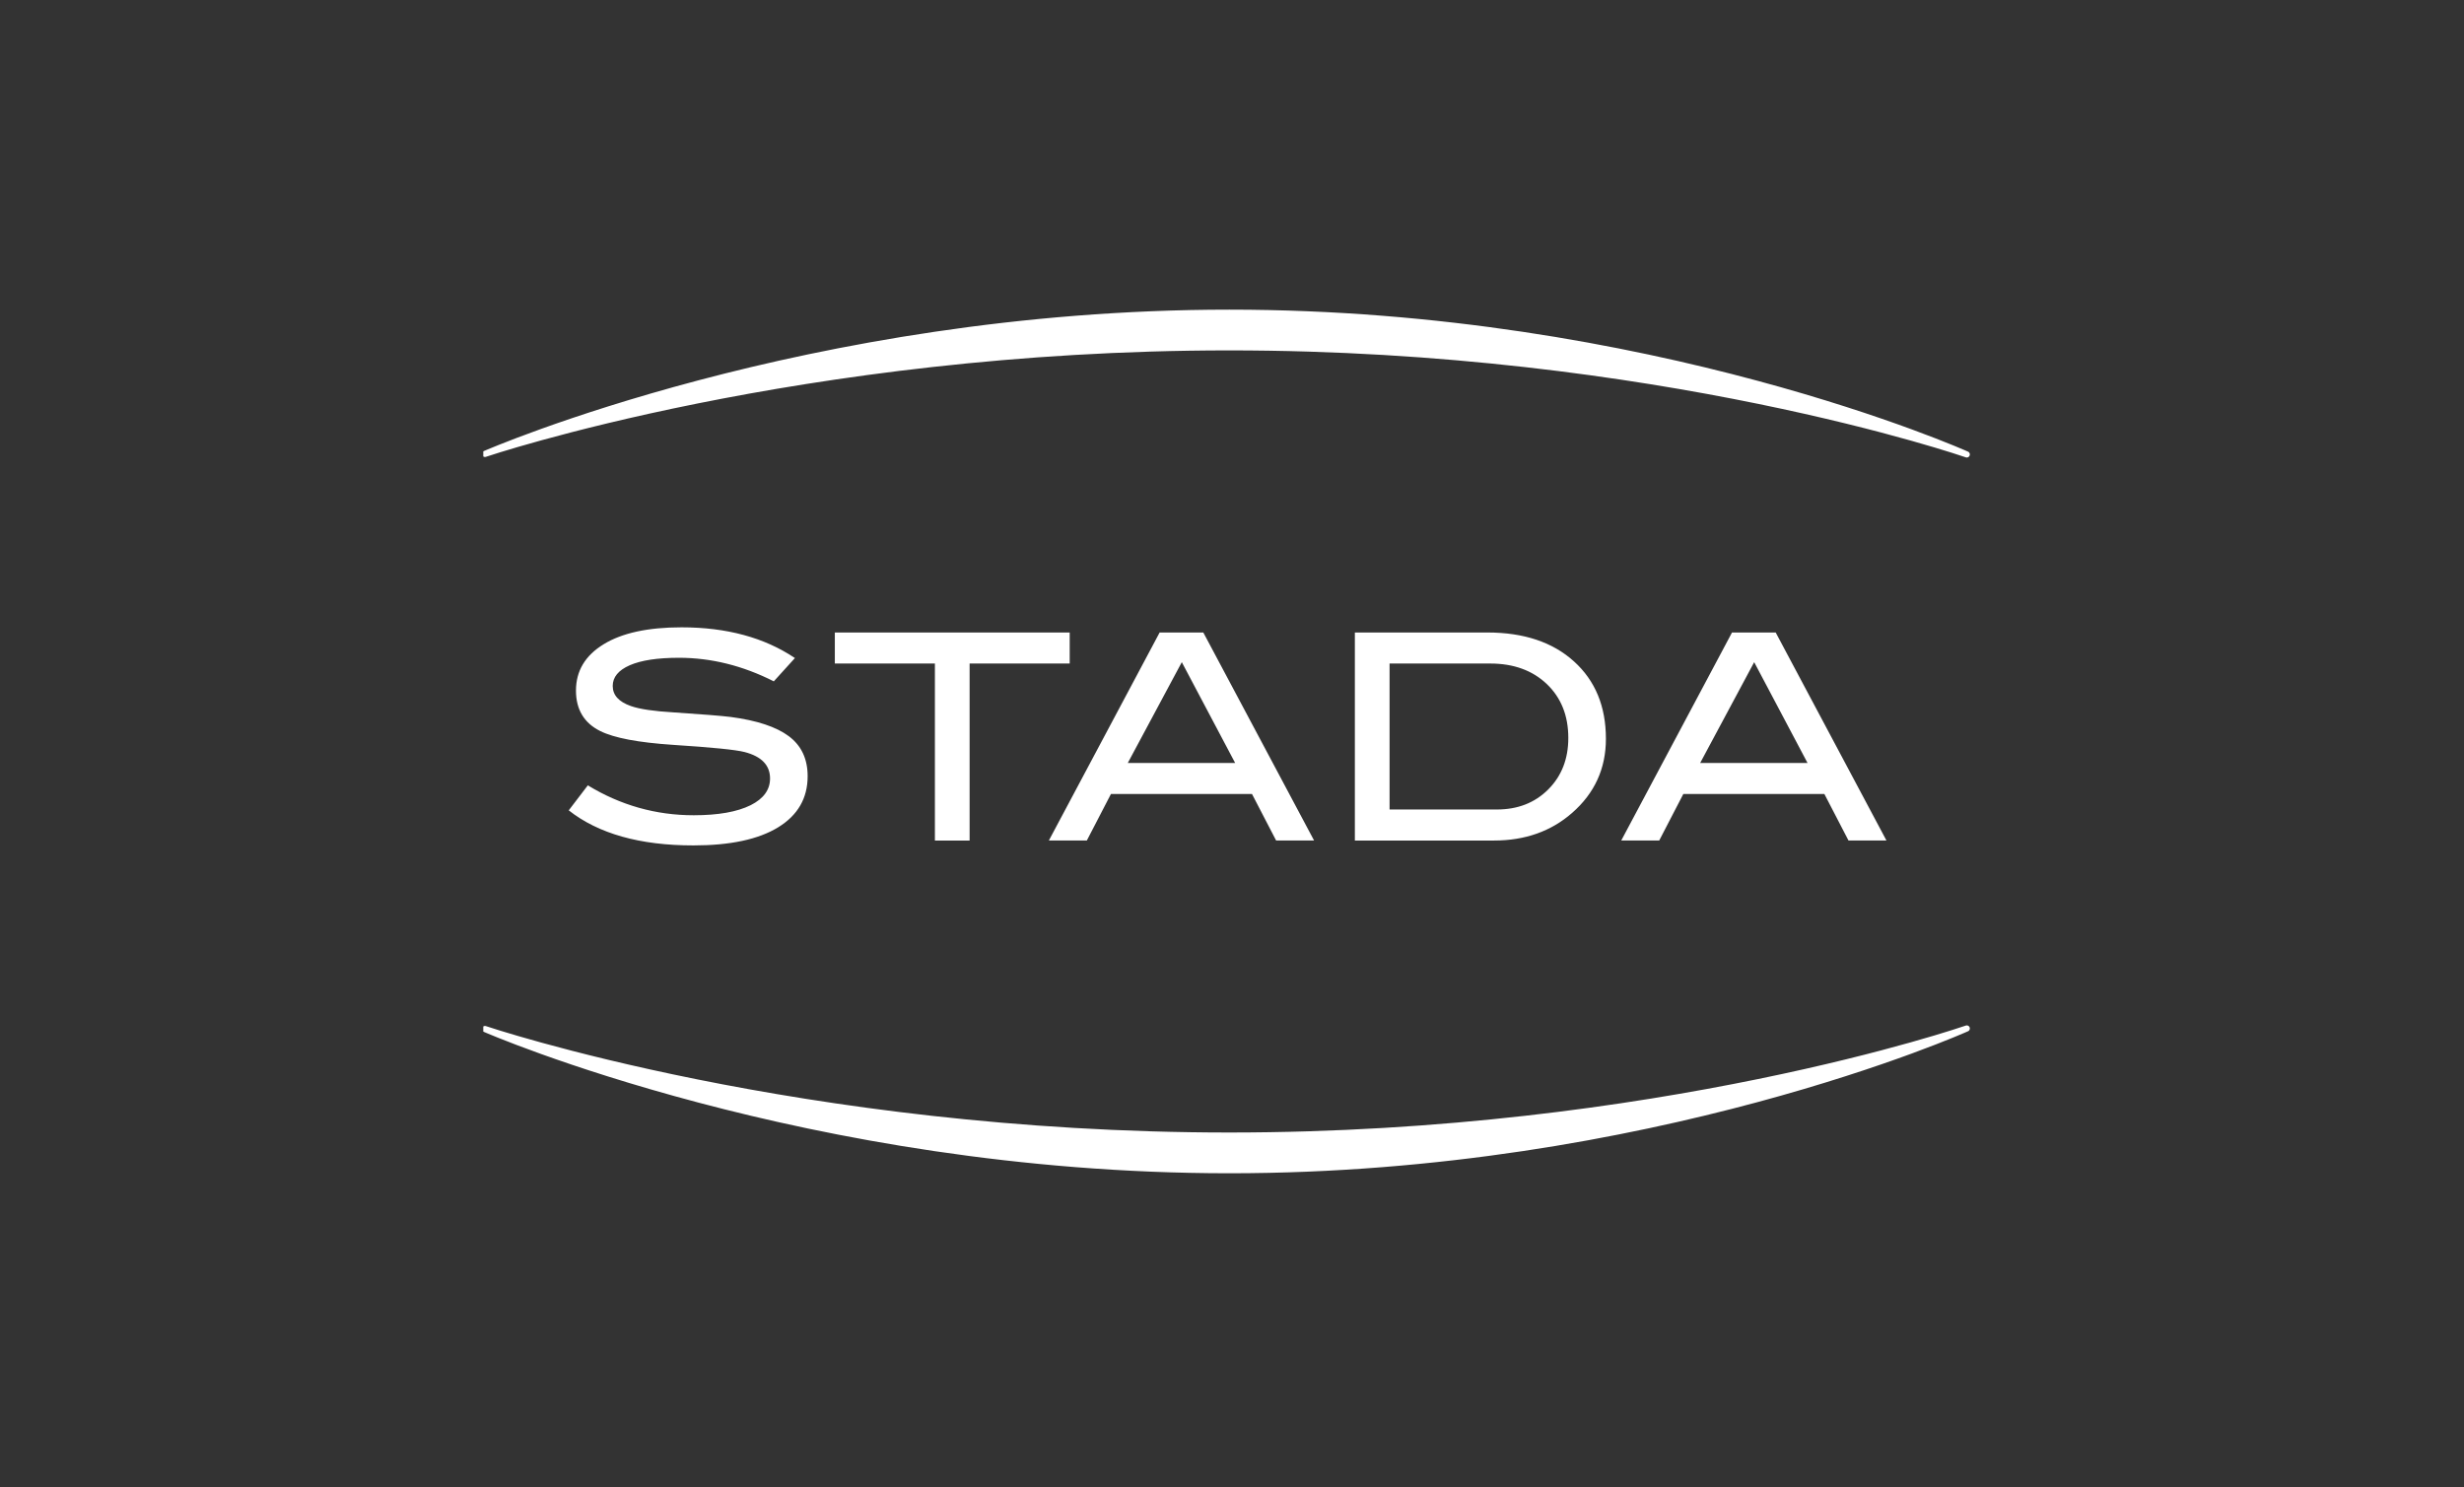
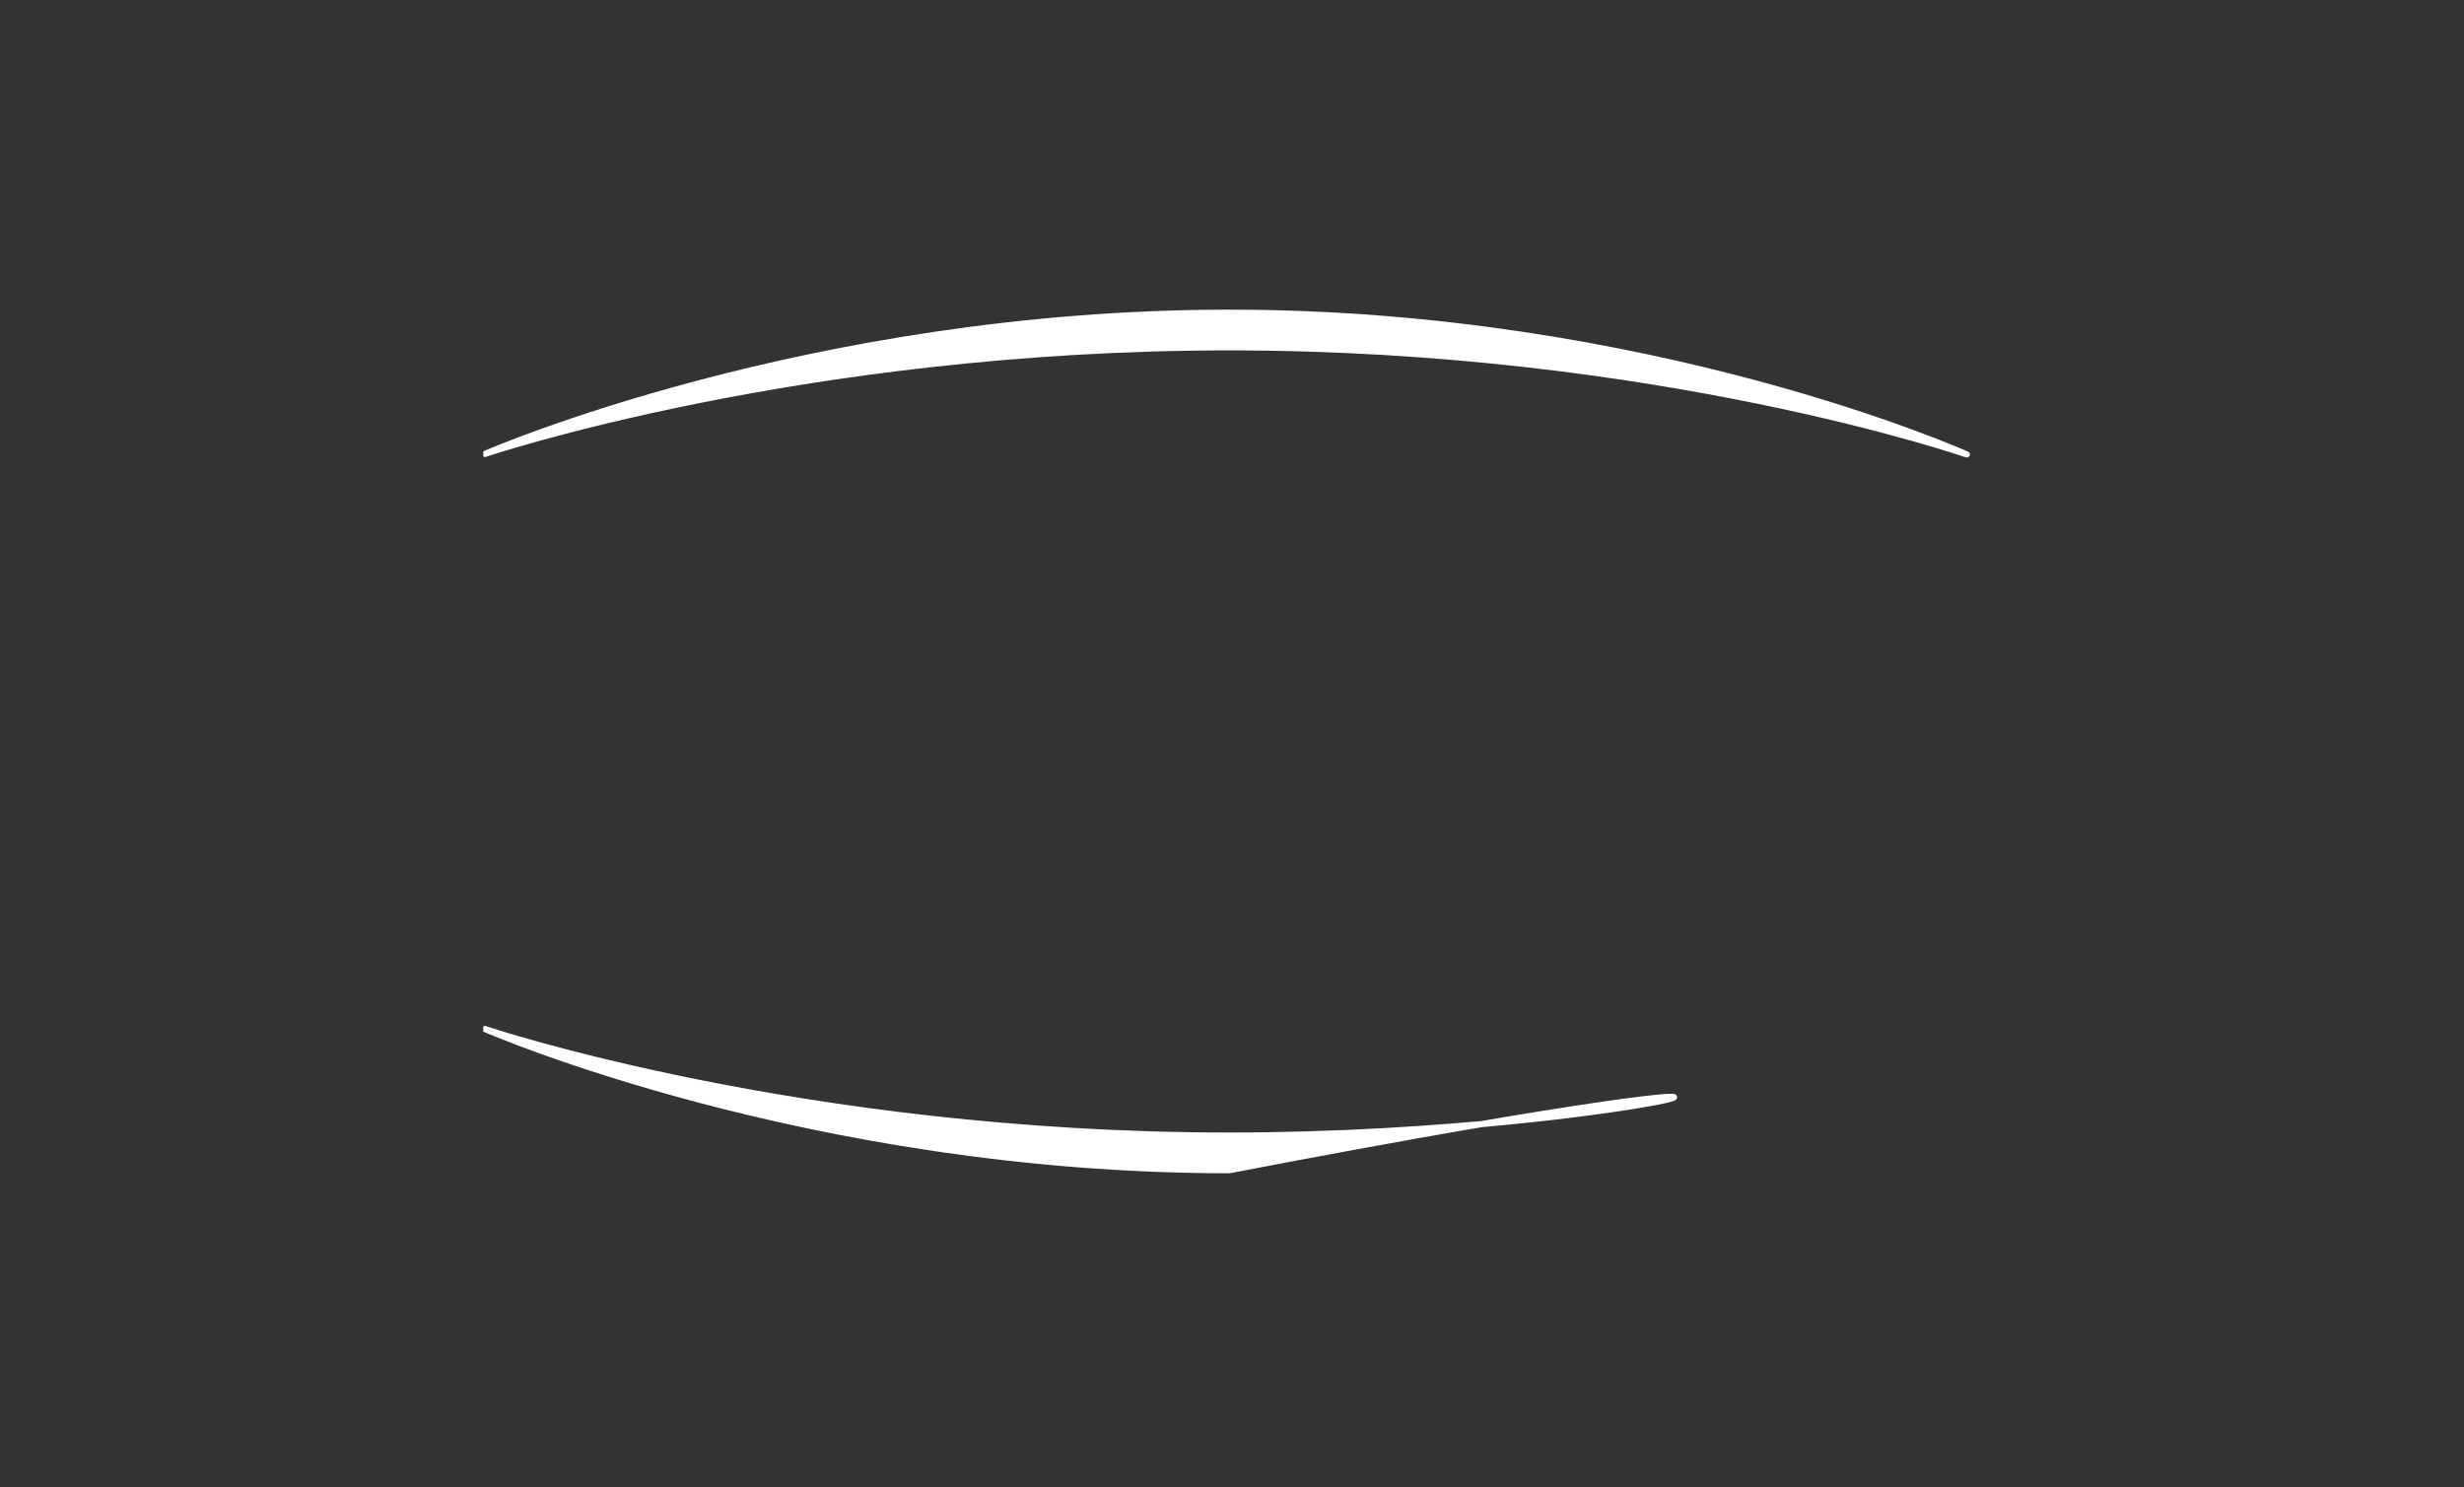
<svg xmlns="http://www.w3.org/2000/svg" width="212" height="128" viewBox="0 0 212 128" fill="none">
  <rect x="0" y="0" width="212" height="128" fill="#333333" stroke="none" />
  <g clip-path="url(#clip0_16440_39708)">
-     <path d="M41.727 88.552C41.727 88.552 69.513 100.702 105.775 100.702C142.036 100.702 169.22 88.504 169.22 88.504C169.22 88.504 142.669 97.721 105.763 97.721C68.858 97.721 41.727 88.552 41.727 88.552ZM41.727 39.061C41.727 39.061 69.513 26.91 105.775 26.91C142.036 26.91 169.22 39.107 169.22 39.107C169.22 39.107 142.669 29.89 105.763 29.89C68.858 29.89 41.727 39.061 41.727 39.061Z" fill="white" stroke="white" stroke-width="0.527" stroke-linecap="round" stroke-linejoin="round" />
-     <path d="M155.517 65.655L150.928 56.982L146.282 65.655H155.517ZM162.309 72.331H159.043L156.967 68.326H144.832L142.756 72.331H139.489L149.021 54.428H152.779L162.309 72.331ZM128.79 69.661C130.581 69.661 132.053 69.087 133.206 67.937C134.358 66.786 134.936 65.309 134.936 63.504C134.936 61.586 134.317 60.038 133.083 58.861C131.846 57.688 130.224 57.1 128.217 57.1H119.557V69.661H128.79ZM127.968 54.429C131.104 54.429 133.589 55.257 135.421 56.915C137.254 58.571 138.171 60.792 138.171 63.578C138.171 66.134 137.202 68.26 135.26 69.957C133.452 71.54 131.212 72.332 128.54 72.332H116.571V54.429H127.968ZM106.27 65.655L101.681 56.982L97.035 65.655H106.27ZM113.063 72.331H109.797L107.72 68.326H95.585L93.509 72.331H90.242L99.774 54.428H103.531L113.063 72.331ZM92.035 57.1H83.424V72.332H80.438V57.1H71.828V54.429H92.035V57.1ZM66.577 58.633C63.907 57.281 61.185 56.605 58.416 56.605C56.574 56.605 55.163 56.82 54.184 57.248C53.206 57.677 52.717 58.27 52.717 59.029C52.717 59.819 53.239 60.397 54.285 60.76C55.031 61.023 56.25 61.204 57.943 61.303C60.43 61.468 62.074 61.6 62.87 61.698C65.126 61.996 66.793 62.548 67.872 63.356C68.95 64.164 69.489 65.31 69.489 66.793C69.489 68.689 68.643 70.156 66.951 71.194C65.258 72.233 62.827 72.752 59.659 72.752C55.063 72.752 51.489 71.747 48.934 69.735L50.576 67.583C53.396 69.299 56.433 70.156 59.684 70.156C61.79 70.156 63.425 69.867 64.586 69.29C65.699 68.73 66.254 67.963 66.254 66.991C66.254 65.853 65.524 65.096 64.064 64.716C63.3 64.518 61.243 64.313 57.892 64.097C54.922 63.899 52.84 63.505 51.646 62.911C50.253 62.218 49.556 61.056 49.556 59.425C49.556 57.742 50.347 56.415 51.933 55.443C53.517 54.47 55.752 53.984 58.638 53.984C62.52 53.984 65.773 54.866 68.394 56.629L66.577 58.633Z" fill="white" />
+     <path d="M41.727 88.552C41.727 88.552 69.513 100.702 105.775 100.702C169.22 88.504 142.669 97.721 105.763 97.721C68.858 97.721 41.727 88.552 41.727 88.552ZM41.727 39.061C41.727 39.061 69.513 26.91 105.775 26.91C142.036 26.91 169.22 39.107 169.22 39.107C169.22 39.107 142.669 29.89 105.763 29.89C68.858 29.89 41.727 39.061 41.727 39.061Z" fill="white" stroke="white" stroke-width="0.527" stroke-linecap="round" stroke-linejoin="round" />
  </g>
  <defs>
    <clipPath id="clip0_16440_39708">
      <rect width="128" height="76" fill="white" transform="translate(41.581 25.75)" />
    </clipPath>
  </defs>
</svg>